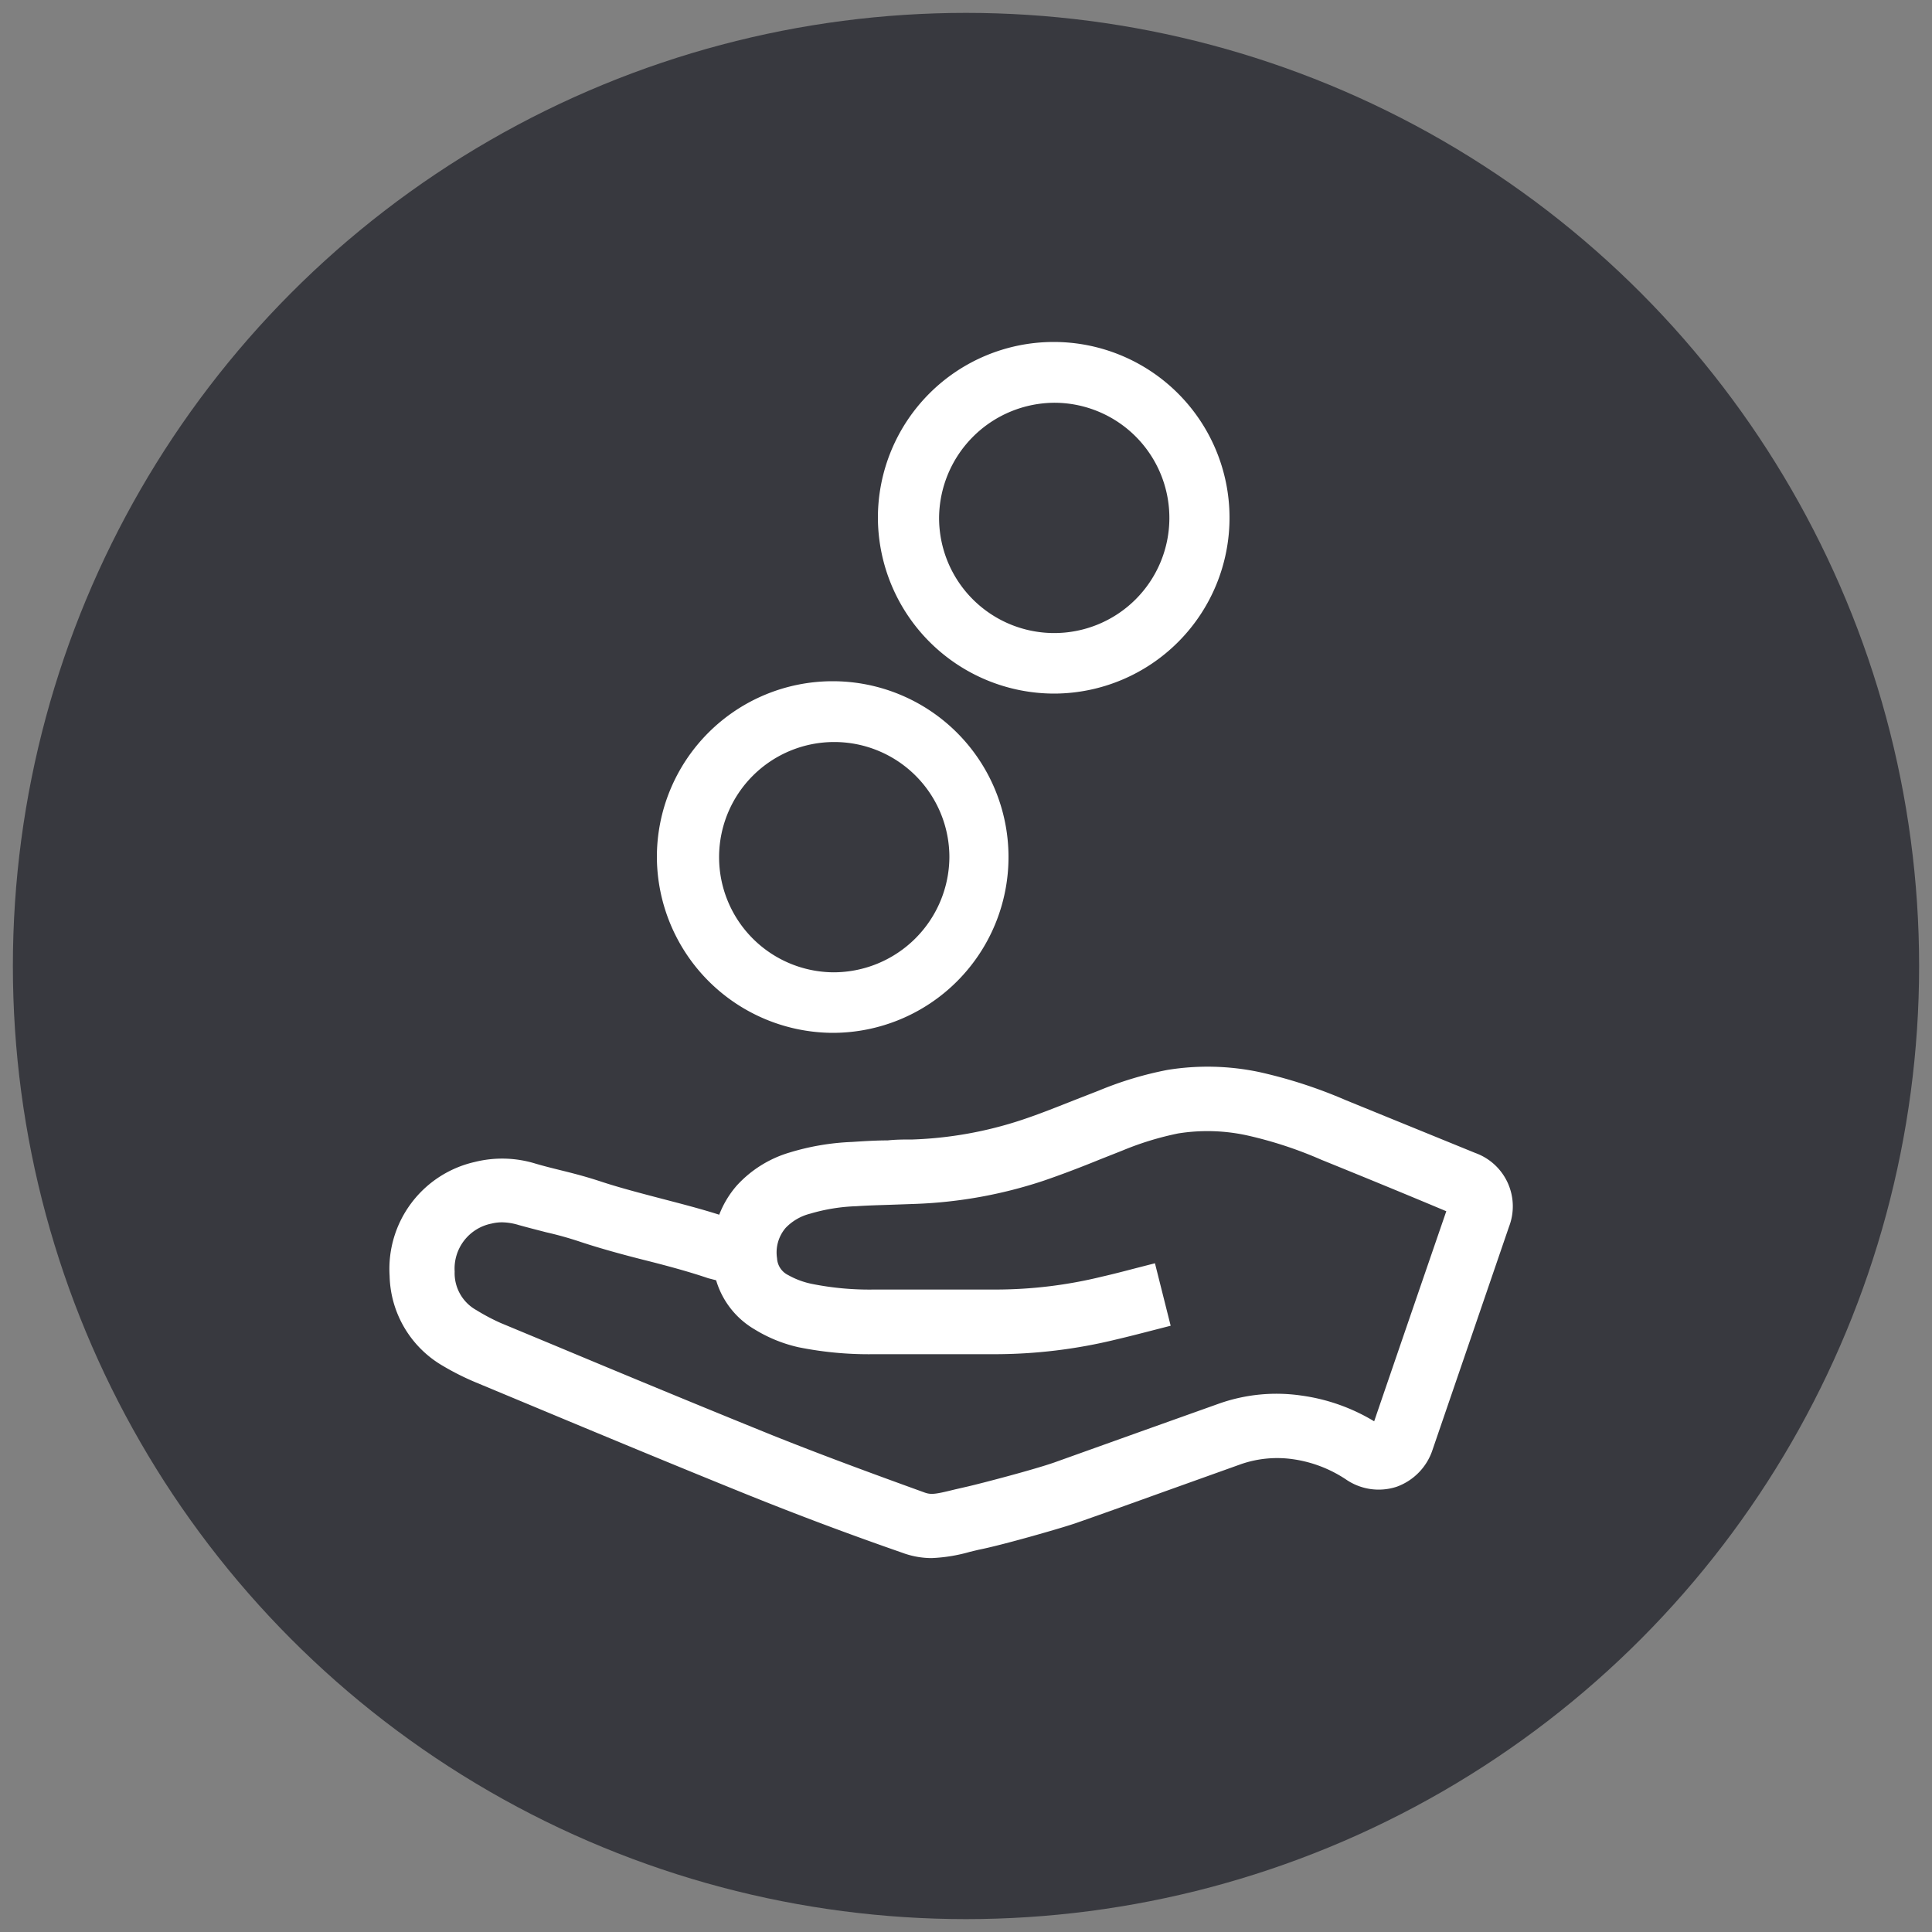
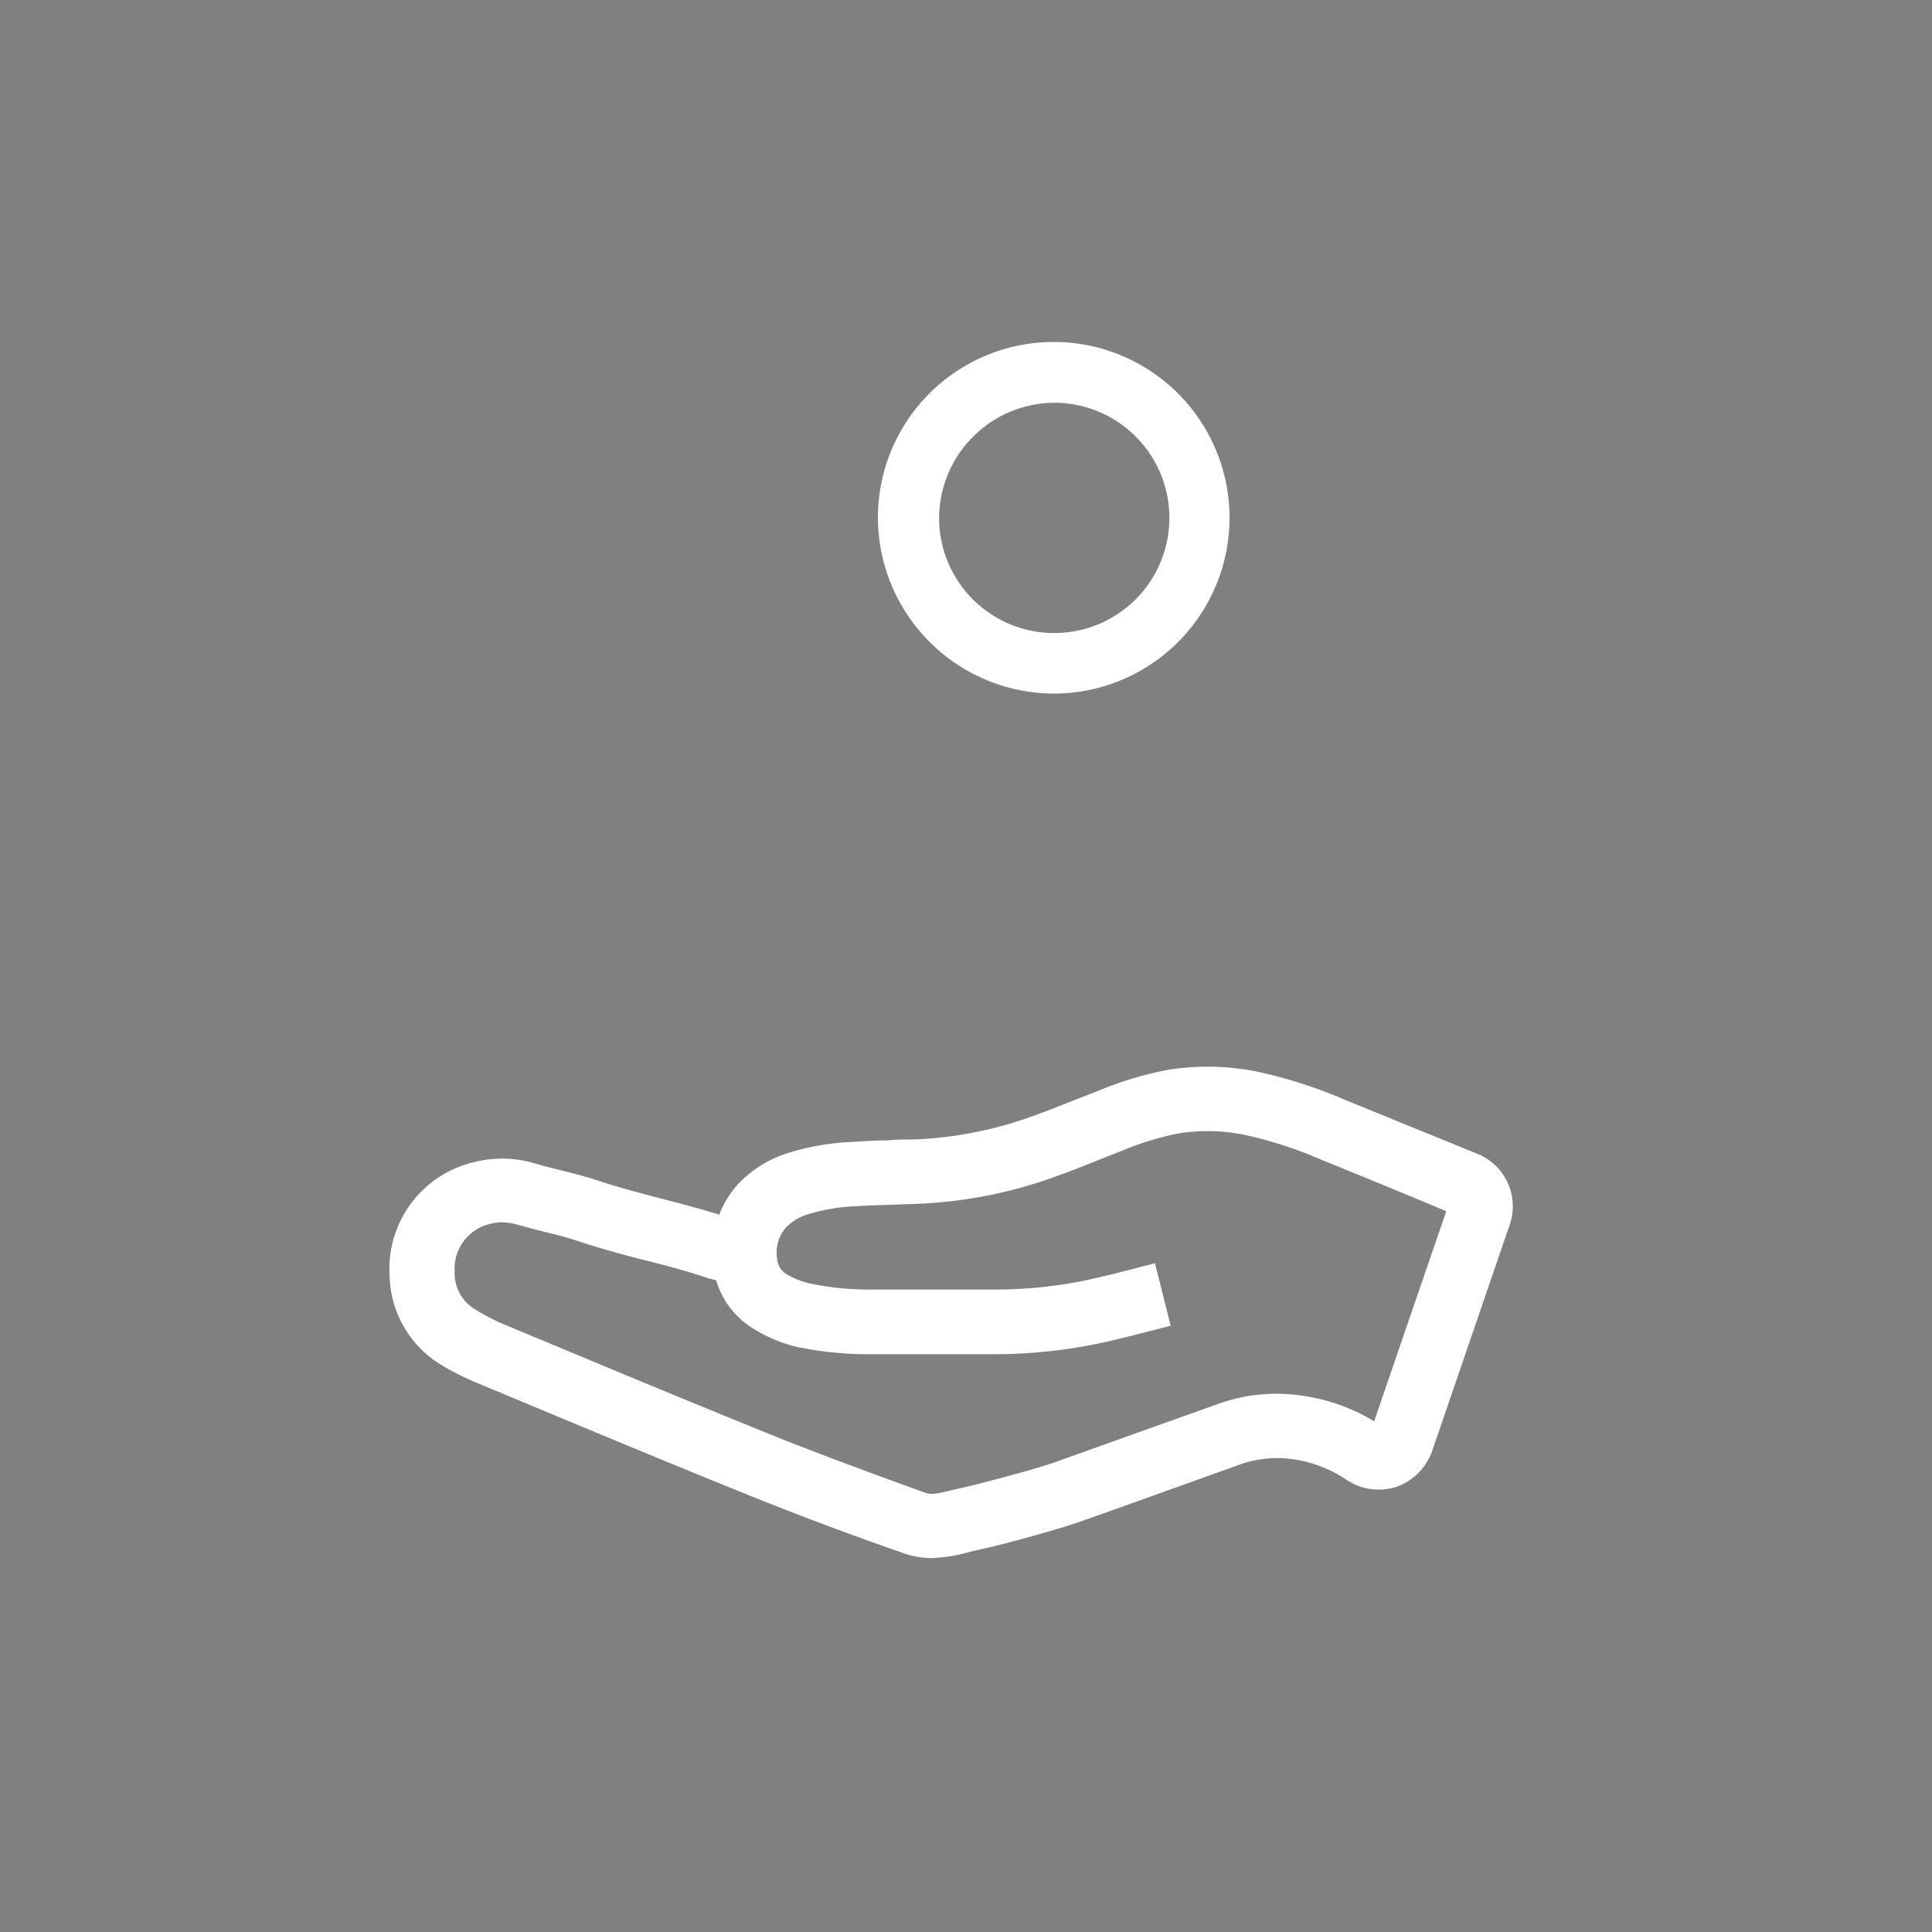
<svg xmlns="http://www.w3.org/2000/svg" viewBox="0 0 150 150">
  <rect x="0" y="0" width="150" height="150" fill="#808080" stroke="none" />
  <defs>
    <style>.cls-1{fill:#38393f;}.cls-2{fill:#fff;}</style>
  </defs>
  <g id="Layer_2" data-name="Layer 2">
-     <circle class="cls-1" cx="75" cy="75" r="74" />
-   </g>
+     </g>
  <g id="Layer_1" data-name="Layer 1">
    <path class="cls-2" d="M114.55,89.52l-10.08-4.11a37.24,37.24,0,0,0-6.72-2.18,19.48,19.48,0,0,0-7.12-.16,27.48,27.48,0,0,0-5.31,1.6l-1.82.71c-1.42.56-2.76,1.1-4.14,1.56a30.23,30.23,0,0,1-8.5,1.53c-.65,0-1.29,0-1.94.07-.92,0-1.85.06-2.77.12a19.08,19.08,0,0,0-4.84.82,9,9,0,0,0-4.11,2.57,7.61,7.61,0,0,0-1.36,2.26c-1.44-.46-3-.86-4.53-1.26s-3.29-.86-4.7-1.33c-1.19-.39-2.14-.63-3.07-.86-.6-.15-1.22-.3-1.94-.51a8.8,8.8,0,0,0-4.76-.13,8.51,8.51,0,0,0-6.59,8.84,8.29,8.29,0,0,0,4.16,7,20.31,20.31,0,0,0,2.51,1.26l4.27,1.78c5.51,2.3,11.21,4.67,16.85,6.95,3.85,1.55,7.69,3,12,4.5a6.59,6.59,0,0,0,2.28.42,12.61,12.61,0,0,0,3-.49l.67-.16h0c1.81-.35,6.67-1.75,7.61-2.09,2.23-.78,4.46-1.58,6.68-2.38l6.09-2.18a8.61,8.61,0,0,1,4-.38,9.94,9.94,0,0,1,4.14,1.58,4.48,4.48,0,0,0,3.93.56,4.56,4.56,0,0,0,2.79-2.89l5.93-17.3A4.4,4.4,0,0,0,114.55,89.52Zm-7.86,20.83a14.78,14.78,0,0,0-5.66-2,13.38,13.38,0,0,0-6.37.62l-6.11,2.18-6.65,2.38c-1.61.57-5.8,1.66-6.76,1.88l-1,.23c-1.5.37-1.85.43-2.38.23-4.23-1.53-8-2.92-11.8-4.44-5.61-2.27-11.3-4.63-16.8-6.93l-4.28-1.78a15.91,15.91,0,0,1-1.89-1,3.28,3.28,0,0,1-1.69-3,3.56,3.56,0,0,1,2.86-3.72,3.44,3.44,0,0,1,.8-.1,4.68,4.68,0,0,1,1.31.21c.79.22,1.47.39,2.12.56a27.46,27.46,0,0,1,2.68.75c1.57.52,3.33,1,5,1.42s3.45.9,4.91,1.4l.62.16a6.57,6.57,0,0,0,3,3.82A11.14,11.14,0,0,0,62,104.6a27.56,27.56,0,0,0,5.81.54H71c2.07,0,4.14,0,6.21,0A39.79,39.79,0,0,0,86.65,104c.94-.22,1.87-.46,2.8-.7l1.44-.37-1.22-4.85-1.48.38c-.88.23-1.76.46-2.64.66a34.77,34.77,0,0,1-8.26,1c-2.09,0-4.19,0-6.29,0H67.85a22.65,22.65,0,0,1-4.72-.42A6.3,6.3,0,0,1,61.2,99a1.54,1.54,0,0,1-.87-1.31A2.93,2.93,0,0,1,61,95.33a4,4,0,0,1,1.9-1.1,14.24,14.24,0,0,1,3.59-.58c.86-.06,1.73-.08,2.6-.11l2-.07A35.6,35.6,0,0,0,81,91.68c1.49-.51,3-1.09,4.37-1.65l1.77-.7A23.51,23.51,0,0,1,91.47,88a14.43,14.43,0,0,1,5.3.14,31.58,31.58,0,0,1,5.81,1.9c3.23,1.31,6.45,2.63,9.71,4Q109.49,102.17,106.69,110.35Z" />
-     <path class="cls-2" d="M64.71,80.19A13.65,13.65,0,1,0,51,66.55,13.71,13.71,0,0,0,64.71,80.19Zm0-4.7a8.94,8.94,0,1,1,9-8.94A9,9,0,0,1,64.71,75.49Z" />
    <path class="cls-2" d="M81.91,53.85A13.65,13.65,0,1,0,68.16,40.21,13.7,13.7,0,0,0,81.91,53.85Zm0-22.58a8.94,8.94,0,1,1-9,8.94A9,9,0,0,1,81.91,31.27Z" />
  </g>
</svg>